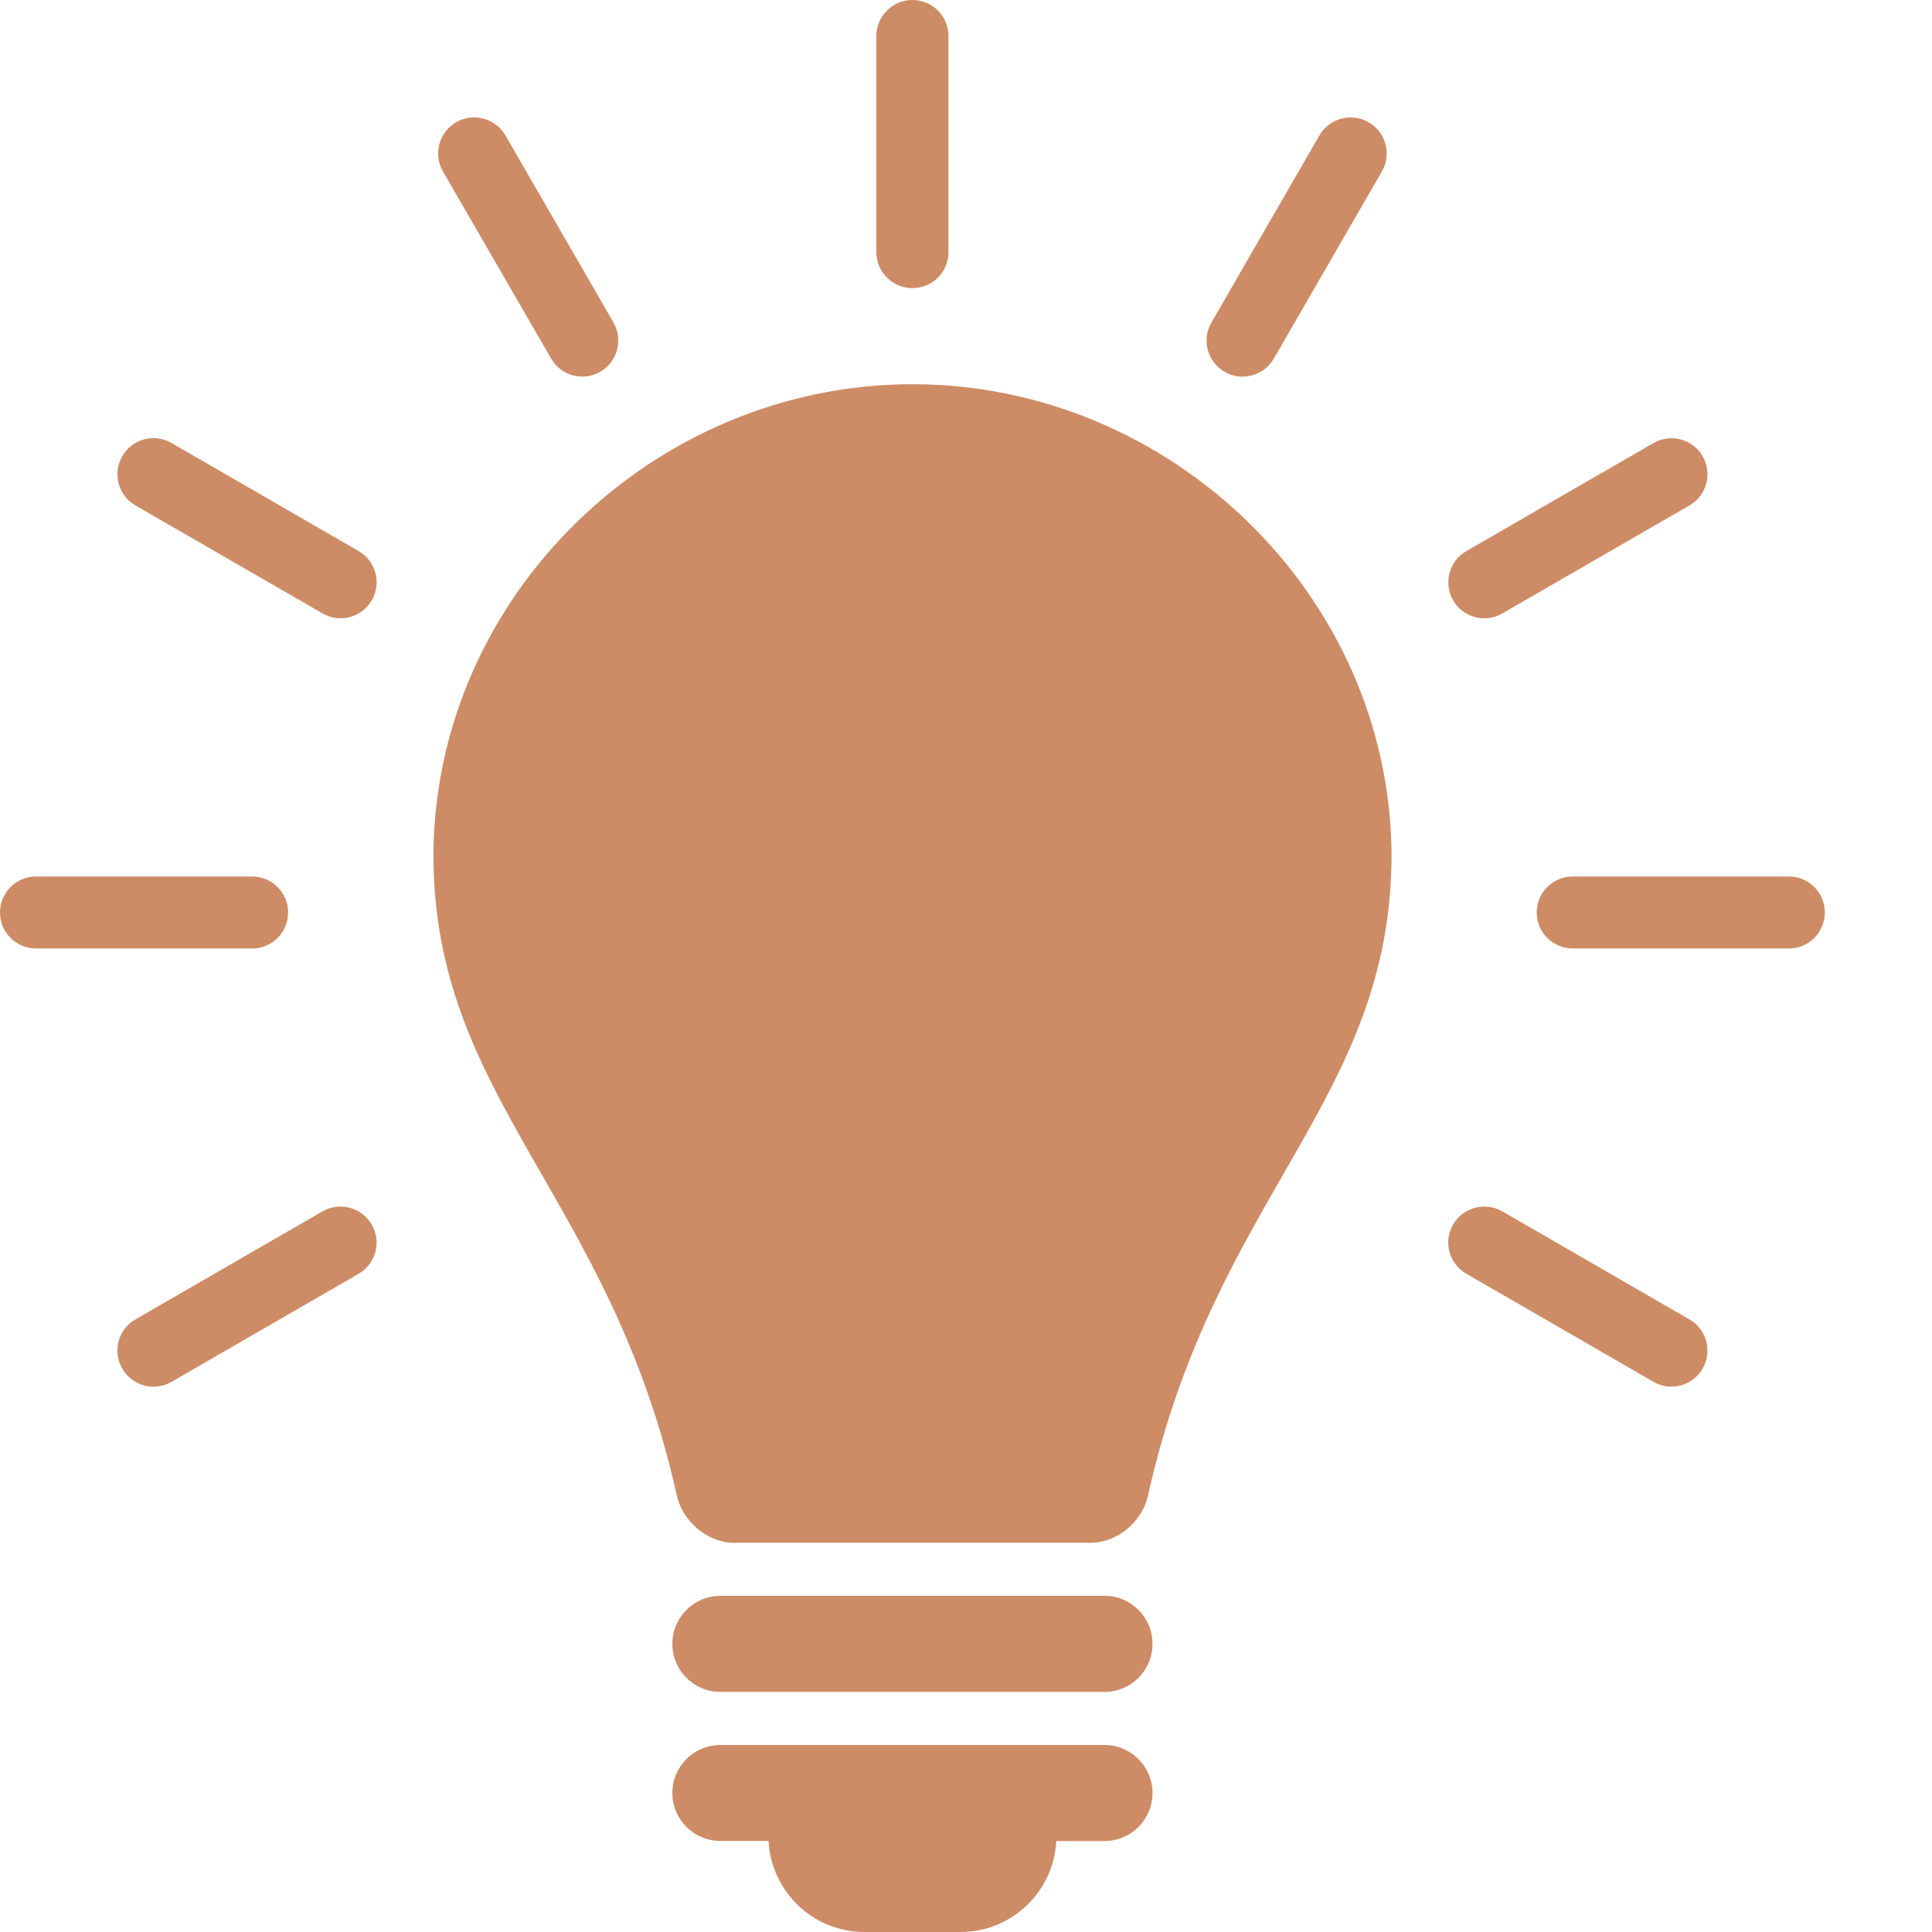
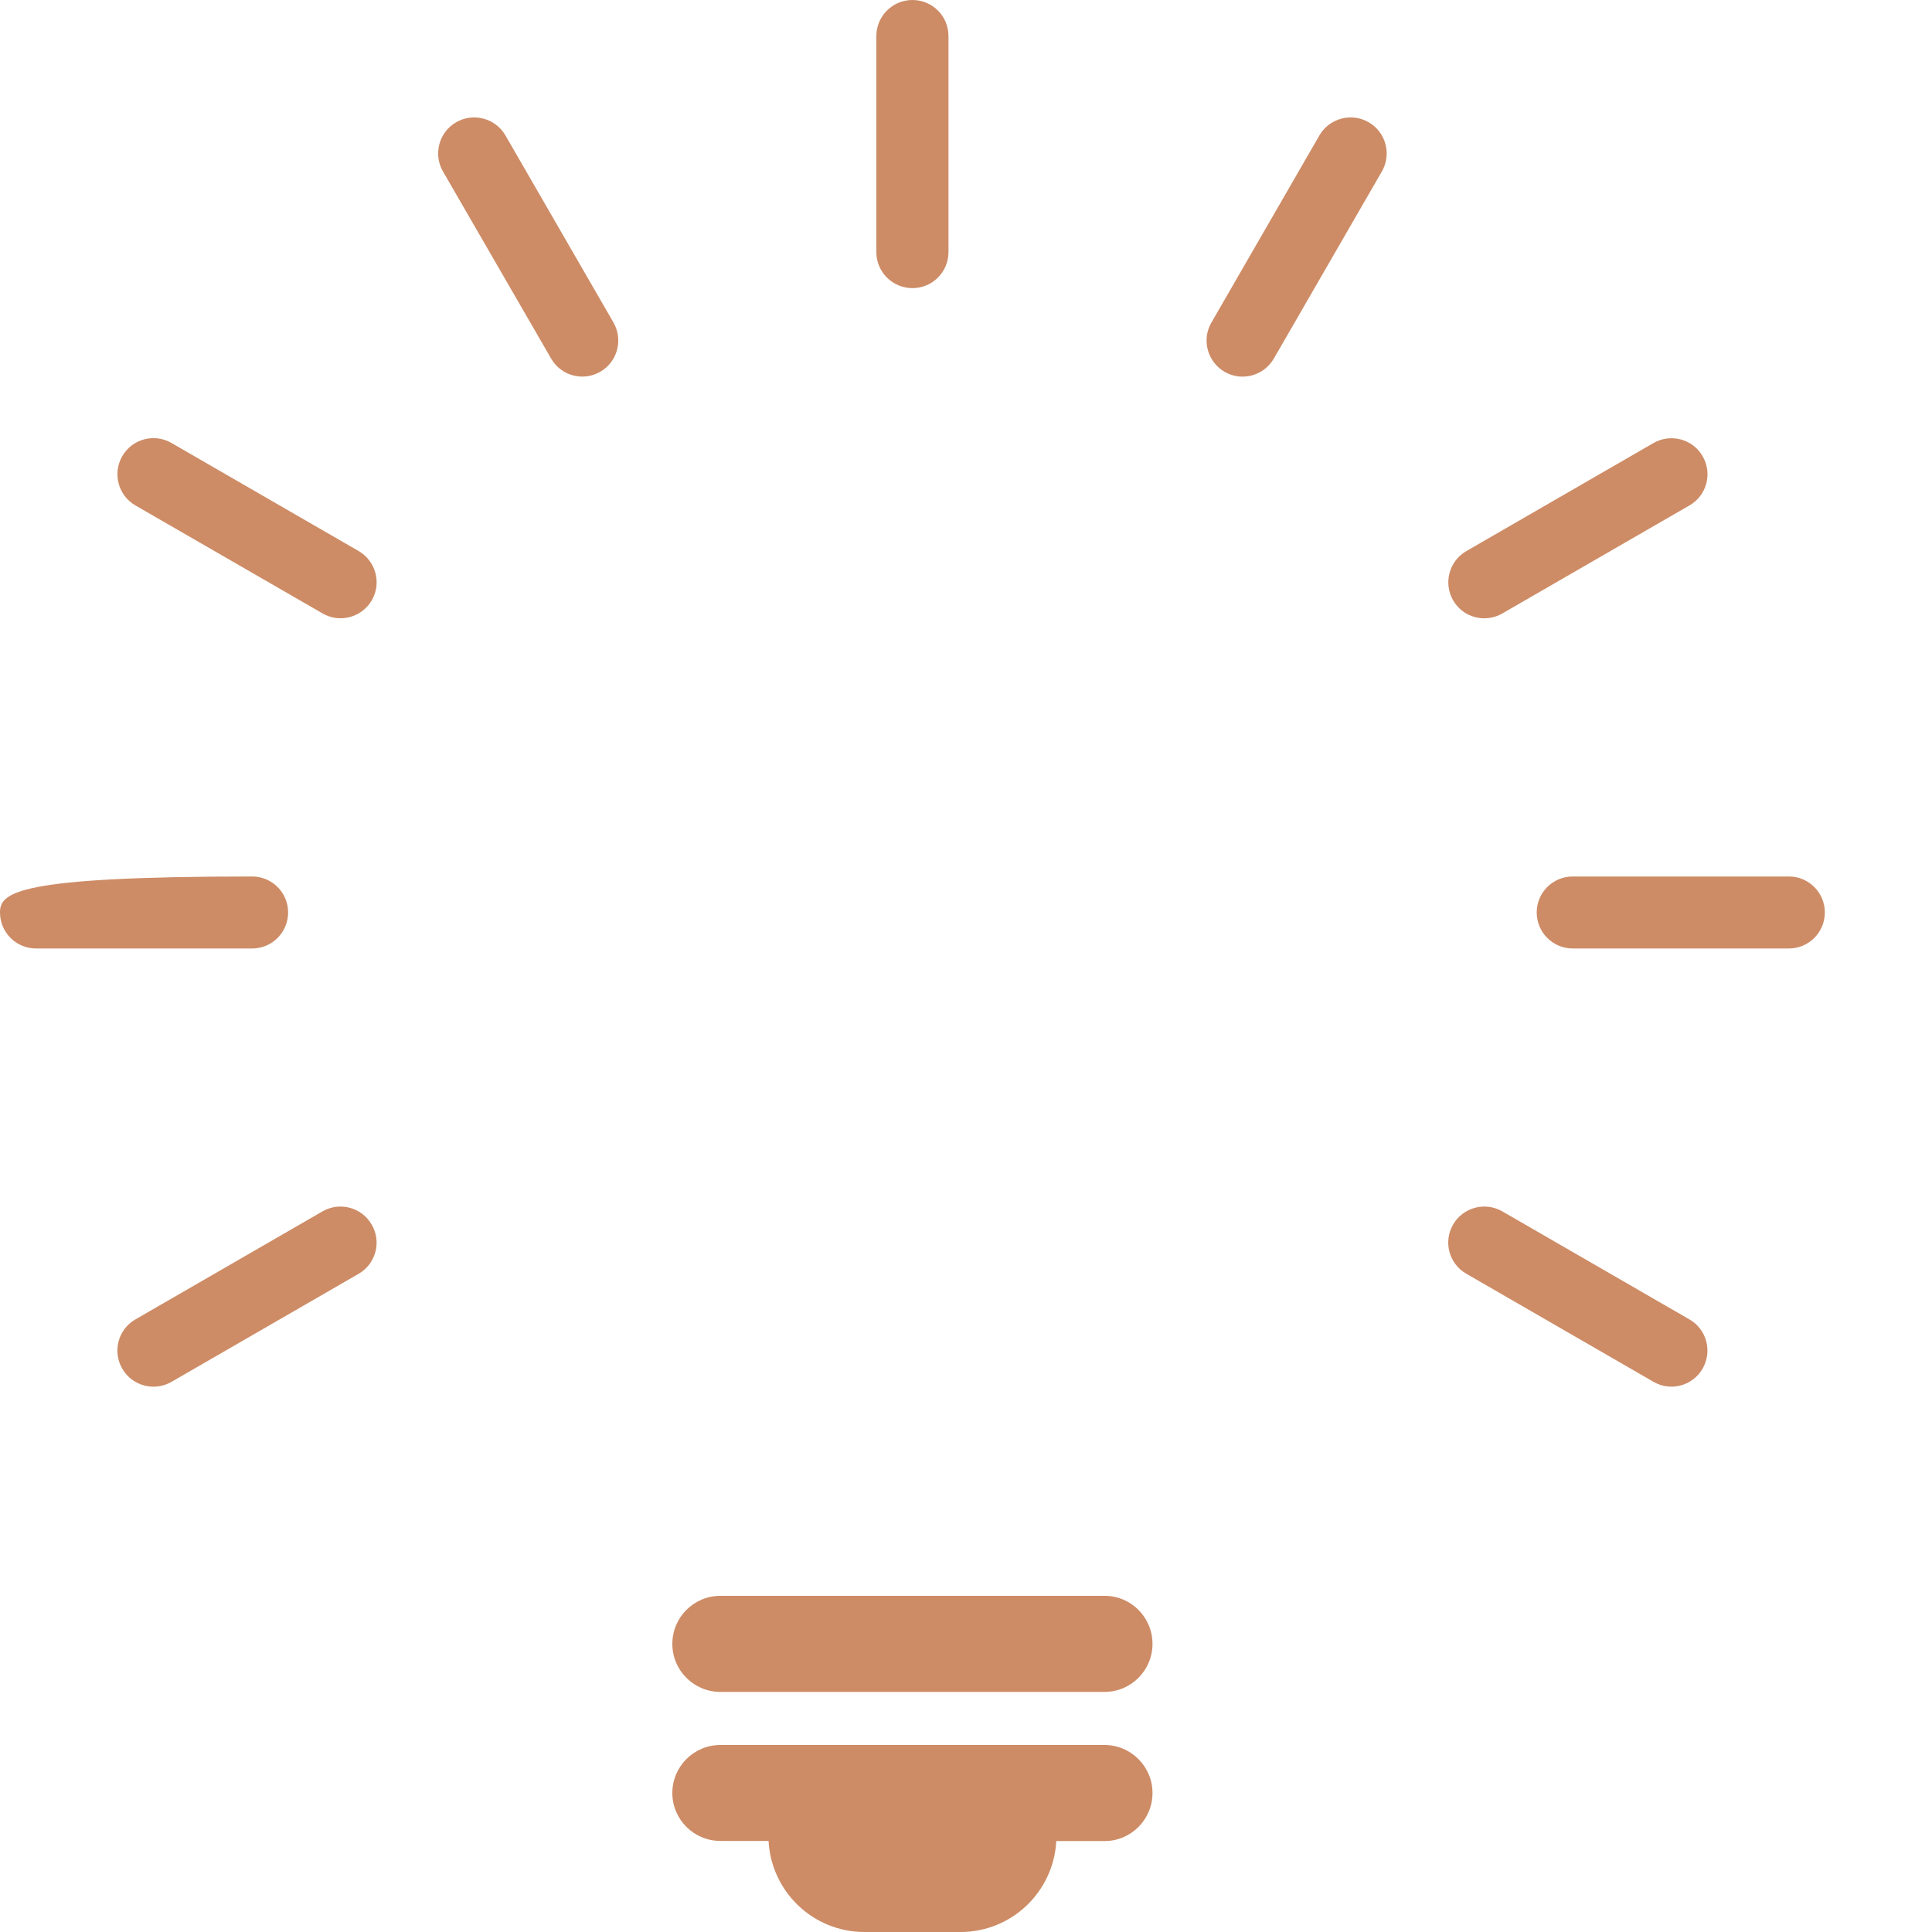
<svg xmlns="http://www.w3.org/2000/svg" width="15px" height="15px" viewBox="0 0 15 15" version="1.1">
  <title>icon-bulb-red</title>
  <g id="All-icons" stroke="none" stroke-width="1" fill="none" fill-rule="evenodd">
    <g id="Savings-application" transform="translate(-574, -159)" fill="#CD8C66" fill-rule="nonzero">
      <g id="icon-bulb-red" transform="translate(574, 159)">
        <path d="M8.576,12.39 L5.593,12.39 C5.387,12.39 5.22,12.557 5.22,12.763 C5.22,12.969 5.387,13.136 5.593,13.136 L8.576,13.136 C8.781,13.136 8.948,12.969 8.948,12.763 C8.948,12.557 8.782,12.39 8.576,12.39 Z" id="Path" />
        <path d="M8.576,13.548 L5.593,13.548 C5.387,13.548 5.22,13.715 5.22,13.921 C5.22,14.126 5.387,14.293 5.593,14.293 L5.967,14.293 C5.988,14.687 6.313,15 6.711,15 L7.457,15 C7.856,15 8.18,14.687 8.201,14.294 L8.576,14.294 C8.781,14.294 8.948,14.127 8.948,13.921 C8.948,13.715 8.781,13.548 8.575,13.548 L8.576,13.548 Z" id="Path" />
        <path d="M1.051,3.924 L2.505,4.763 C2.638,4.84 2.809,4.794 2.887,4.66 C2.964,4.527 2.918,4.356 2.784,4.278 L1.331,3.439 C1.197,3.362 1.026,3.408 0.949,3.542 C0.872,3.676 0.918,3.847 1.051,3.924 L1.051,3.924 Z" id="Path" />
        <path d="M13.117,10.244 L11.664,9.405 C11.53,9.328 11.359,9.374 11.282,9.507 C11.204,9.641 11.25,9.812 11.384,9.889 L12.837,10.728 C12.971,10.806 13.142,10.76 13.219,10.626 C13.296,10.492 13.251,10.321 13.117,10.244 L13.117,10.244 Z" id="Path" />
-         <path d="M2.237,7.084 C2.237,6.93 2.112,6.805 1.957,6.805 L0.28,6.805 C0.125,6.805 -2.6423308e-14,6.93 -2.6423308e-14,7.084 C-2.6423308e-14,7.239 0.125,7.364 0.28,7.364 L1.958,7.364 C2.112,7.364 2.237,7.239 2.237,7.084 L2.237,7.084 Z" id="Path" />
+         <path d="M2.237,7.084 C2.237,6.93 2.112,6.805 1.957,6.805 C0.125,6.805 -2.6423308e-14,6.93 -2.6423308e-14,7.084 C-2.6423308e-14,7.239 0.125,7.364 0.28,7.364 L1.958,7.364 C2.112,7.364 2.237,7.239 2.237,7.084 L2.237,7.084 Z" id="Path" />
        <path d="M13.889,6.805 L12.211,6.805 C12.056,6.805 11.931,6.93 11.931,7.084 C11.931,7.239 12.056,7.364 12.211,7.364 L13.889,7.364 C14.043,7.364 14.168,7.239 14.168,7.084 C14.168,6.93 14.043,6.805 13.889,6.805 Z" id="Path" />
        <path d="M2.504,9.405 L1.051,10.244 C0.917,10.321 0.872,10.492 0.949,10.626 C1.026,10.76 1.197,10.806 1.331,10.729 L2.784,9.89 C2.918,9.813 2.964,9.641 2.886,9.508 C2.809,9.374 2.638,9.328 2.504,9.405 L2.504,9.405 Z" id="Path" />
        <path d="M11.664,4.763 L13.117,3.924 C13.251,3.847 13.297,3.676 13.219,3.542 C13.142,3.408 12.971,3.363 12.837,3.44 L11.384,4.279 C11.251,4.356 11.205,4.527 11.282,4.661 C11.359,4.795 11.53,4.84 11.664,4.763 L11.664,4.763 Z" id="Path" />
        <path d="M9.508,2.887 C9.641,2.964 9.812,2.918 9.89,2.784 L10.729,1.331 C10.806,1.197 10.76,1.026 10.626,0.949 C10.493,0.872 10.321,0.918 10.244,1.051 L9.405,2.505 C9.328,2.638 9.374,2.809 9.508,2.887 L9.508,2.887 Z" id="Path" />
        <path d="M7.084,2.237 C7.239,2.237 7.364,2.112 7.364,1.957 L7.364,0.28 C7.364,0.125 7.239,-8.77076189e-14 7.084,-8.77076189e-14 C6.93,-8.77076189e-14 6.804,0.125 6.804,0.28 L6.804,1.958 C6.804,2.112 6.93,2.237 7.084,2.237 L7.084,2.237 Z" id="Path" />
        <path d="M4.279,2.784 C4.356,2.918 4.527,2.964 4.661,2.886 C4.794,2.809 4.84,2.638 4.763,2.504 L3.924,1.051 C3.847,0.918 3.675,0.872 3.542,0.949 C3.408,1.026 3.362,1.197 3.439,1.331 L4.279,2.784 Z" id="Path" />
-         <path d="M7.084,2.983 C5.084,2.983 3.379,4.617 3.365,6.634 C3.365,8.537 4.736,9.275 5.255,11.612 C5.3,11.813 5.494,11.978 5.699,11.978 L8.469,11.978 C8.675,11.978 8.869,11.813 8.913,11.612 C9.432,9.275 10.804,8.537 10.804,6.634 C10.79,4.617 9.085,2.983 7.084,2.983 L7.084,2.983 Z" id="Path" />
      </g>
    </g>
  </g>
</svg>